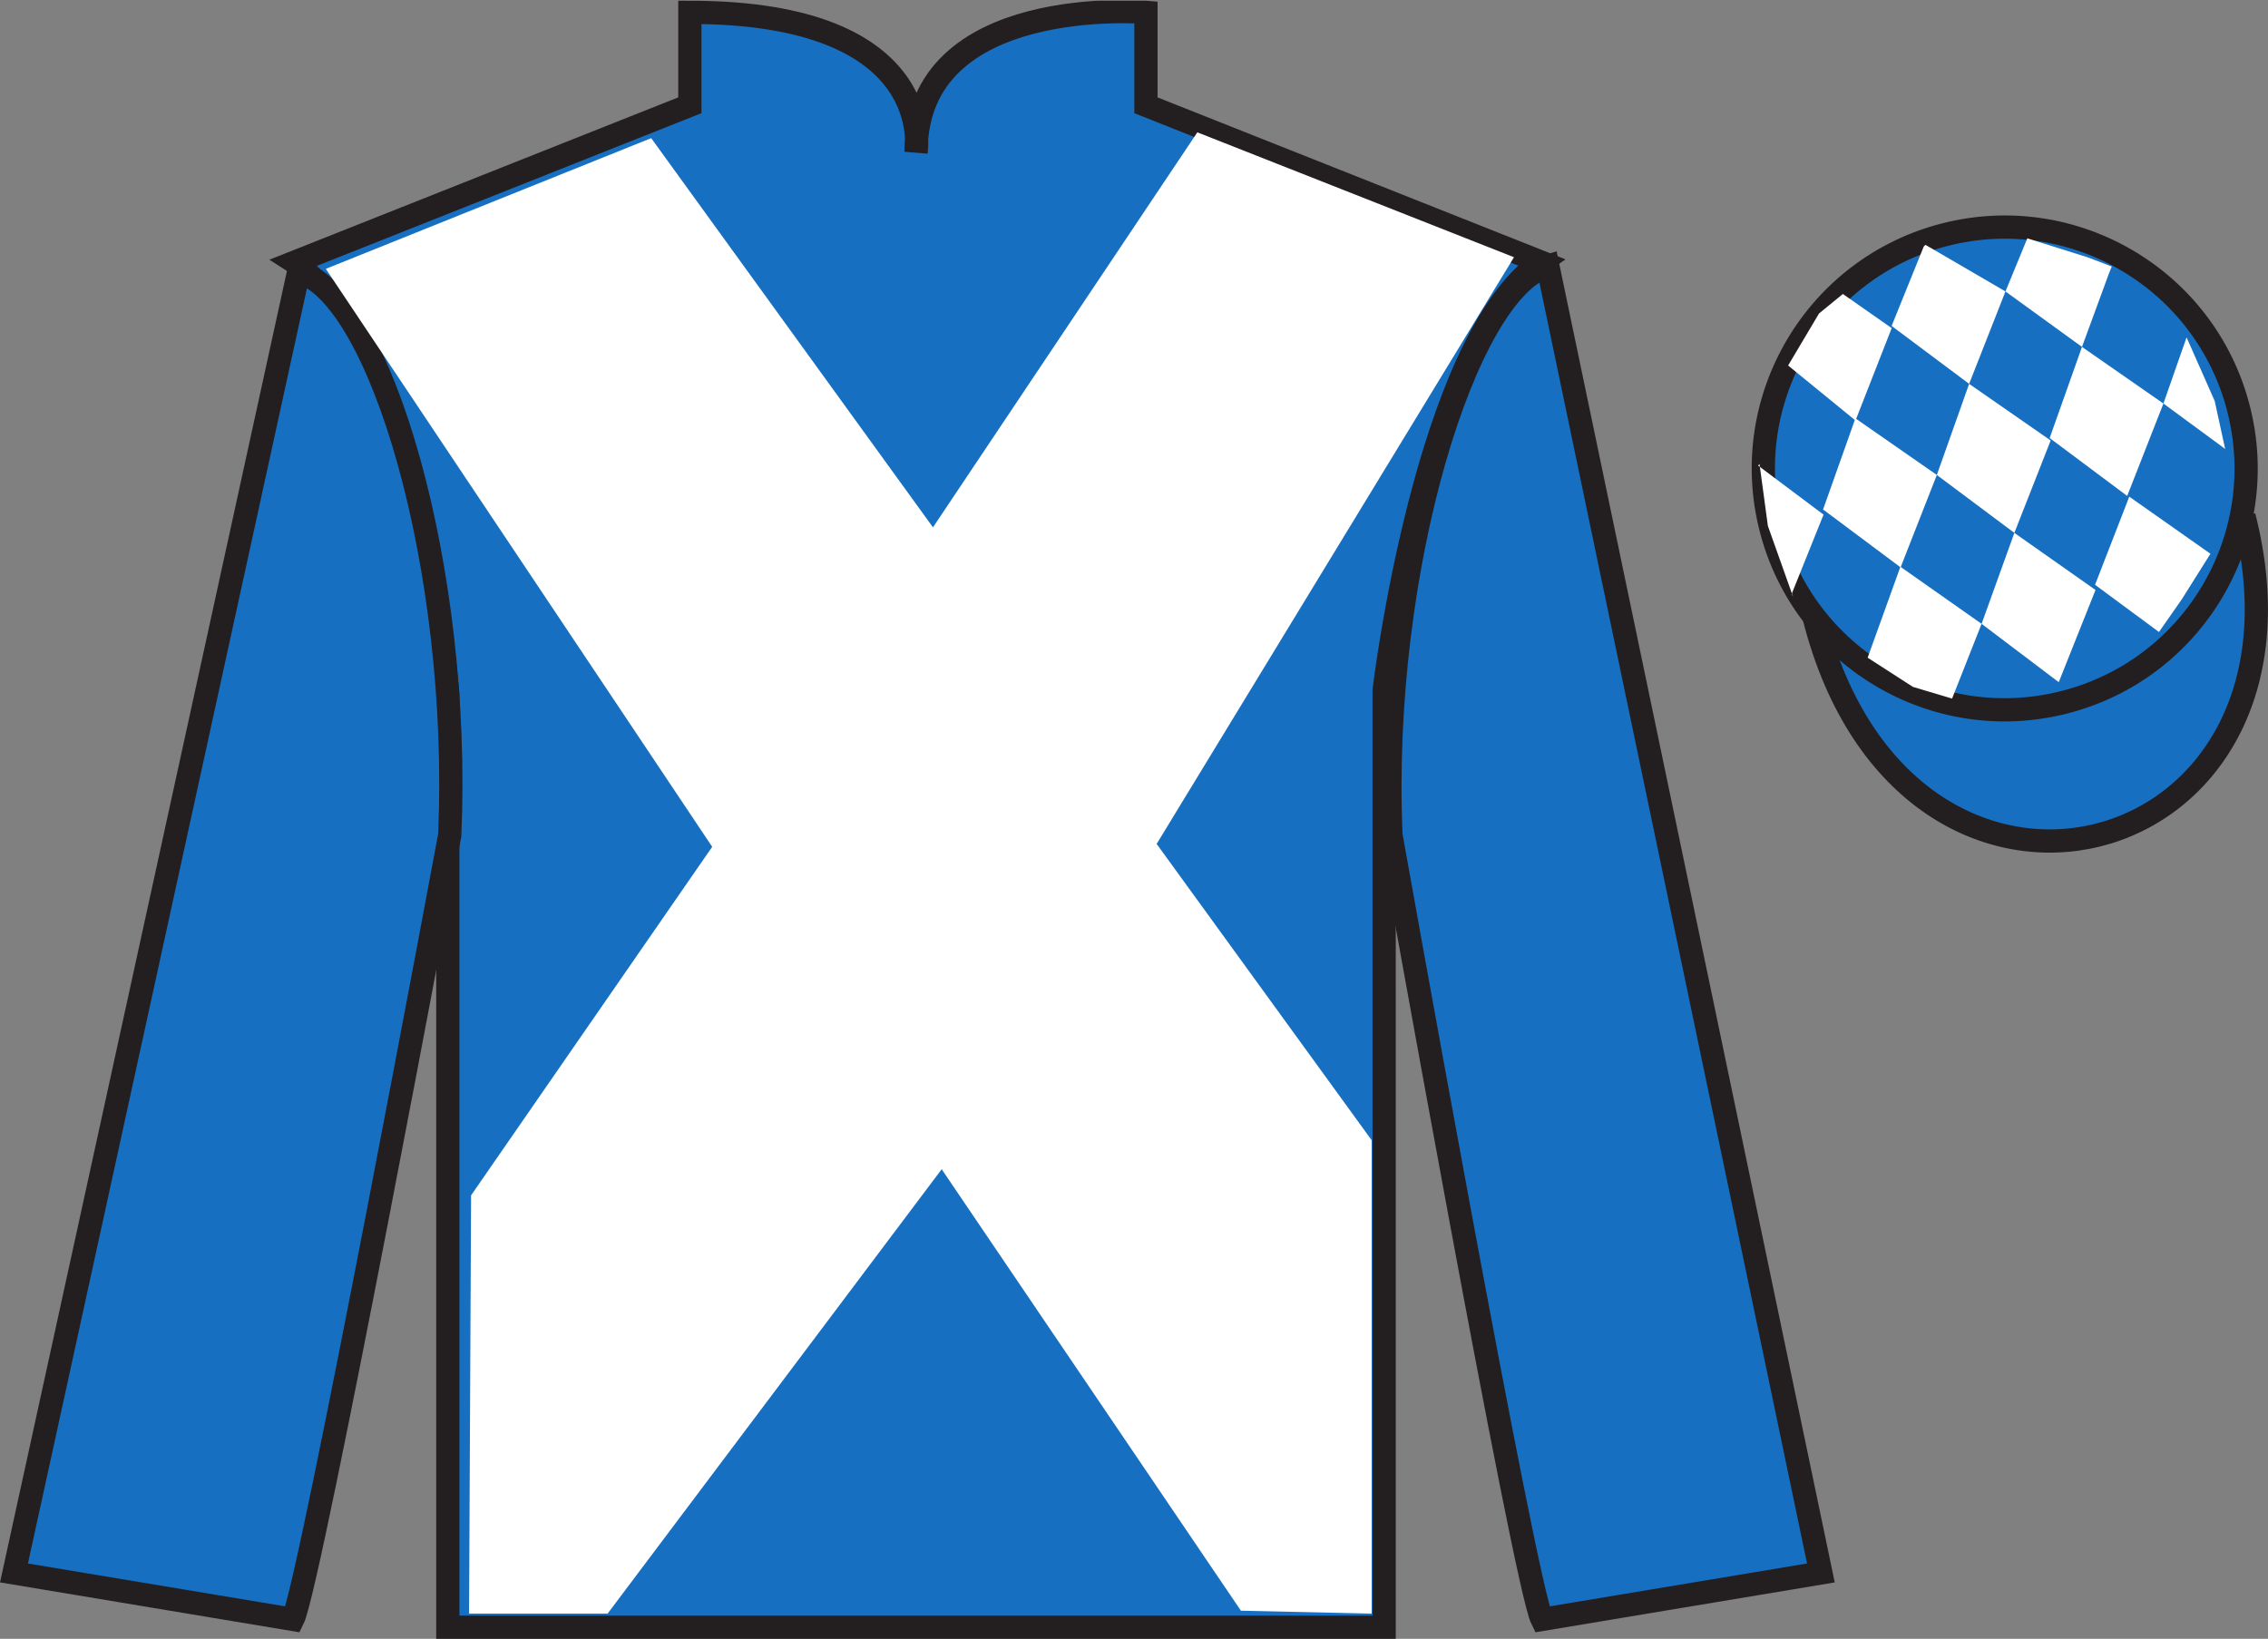
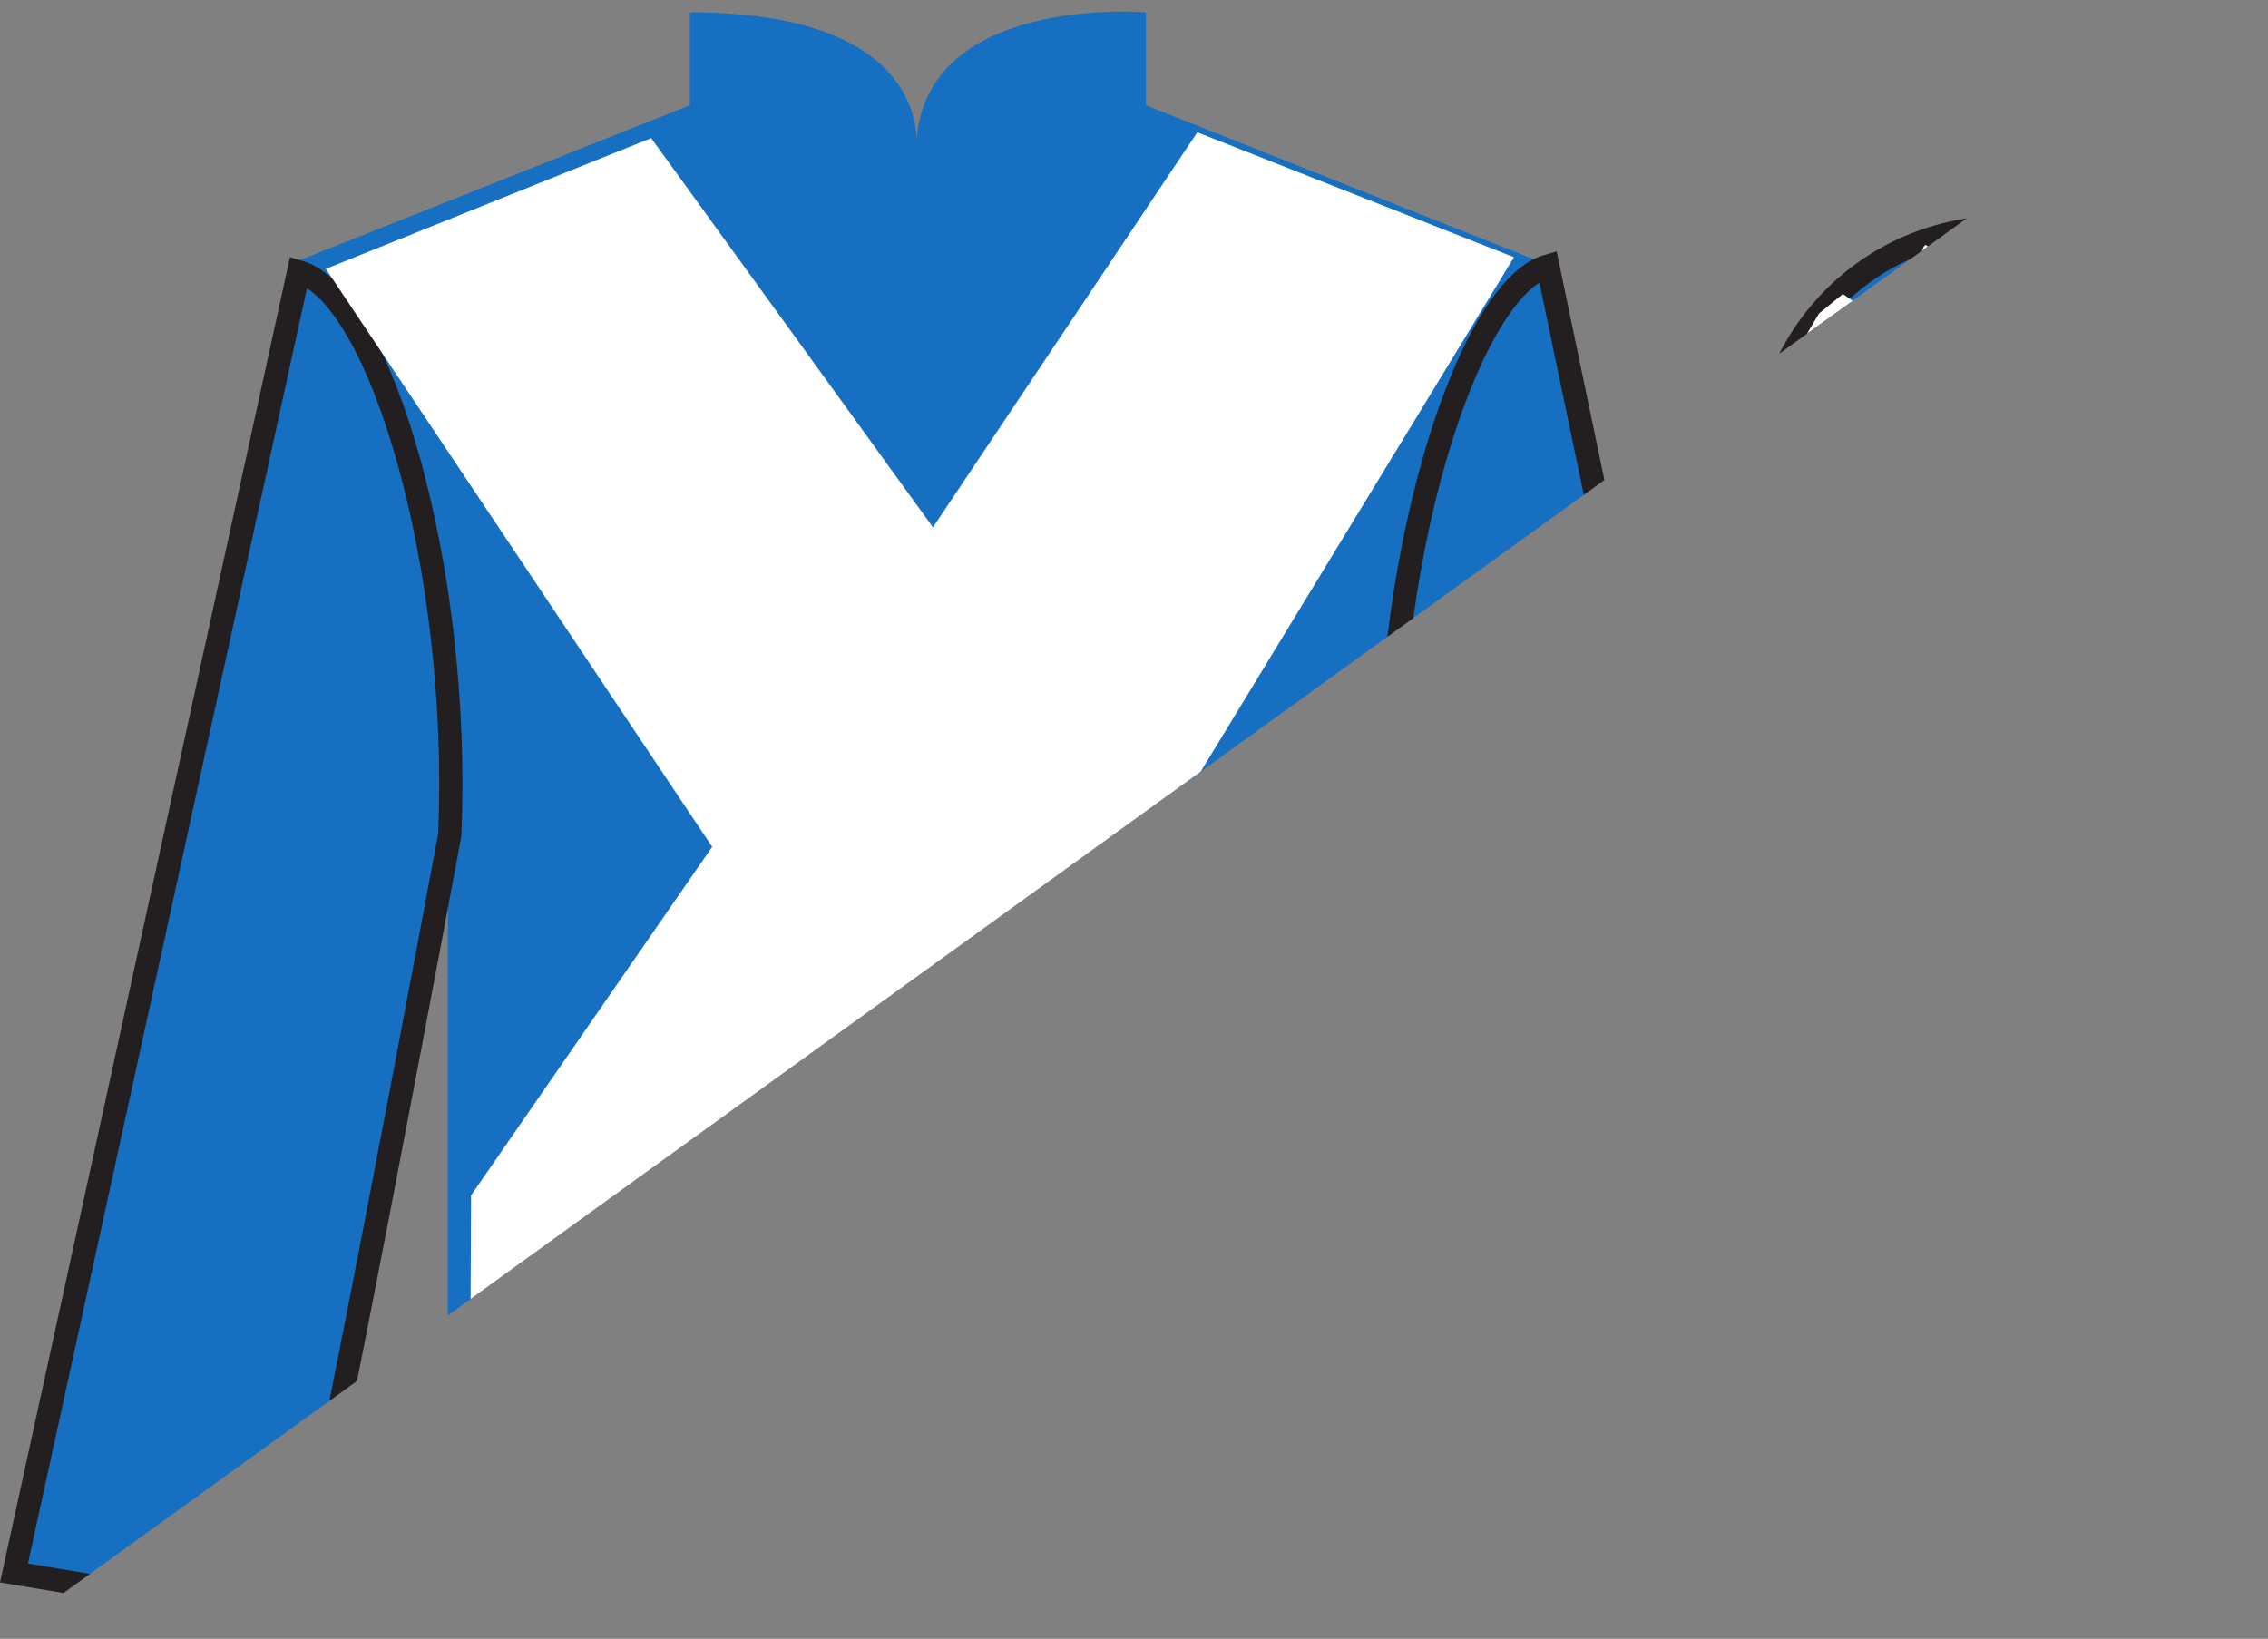
<svg xmlns="http://www.w3.org/2000/svg" width="97.59pt" height="70.53pt" viewBox="0 0 97.59 70.53" version="1.1">
  <rect x="0" y="0" width="97.59" height="70.53" fill="#808080" stroke="none" />
  <defs>
    <clipPath id="clip1">
-       <path d="M 0 70.531 L 97.59 70.531 L 97.59 0.031 L 0 0.031 L 0 70.531 Z M 0 70.531 " />
+       <path d="M 0 70.531 L 97.59 0.031 L 0 0.031 L 0 70.531 Z M 0 70.531 " />
    </clipPath>
  </defs>
  <g id="surface0">
    <g clip-path="url(#clip1)" clip-rule="nonzero">
      <path style="fill-rule:nonzero;fill:rgb(9.02%,43.529%,75.491%);fill-opacity:1;stroke-width:10;stroke-linecap:butt;stroke-linejoin:miter;stroke:rgb(13.73%,12.16%,12.549%);stroke-opacity:1;stroke-miterlimit:4;" d="M 780.703 439.245 C 820.391 283.62 1004.336 331.198 965.547 483.191 " transform="matrix(0.1,0,0,-0.1,0,70.53)" />
      <path style=" stroke:none;fill-rule:nonzero;fill:rgb(9.02%,43.529%,75.491%);fill-opacity:1;" d="M 12.684 11.281 C 12.684 11.281 17.77 14.531 19.27 29.863 C 19.27 29.863 19.27 44.863 19.27 70.031 L 59.559 70.031 L 59.559 29.695 C 59.559 29.695 61.352 14.695 66.309 11.281 L 49.309 4.531 L 49.309 0.531 C 49.309 0.531 39.418 -0.305 39.418 6.531 C 39.418 6.531 40.434 0.531 29.684 0.531 L 29.684 4.531 L 12.684 11.281 " />
-       <path style="fill:none;stroke-width:10;stroke-linecap:butt;stroke-linejoin:miter;stroke:rgb(13.73%,12.16%,12.549%);stroke-opacity:1;stroke-miterlimit:4;" d="M 126.836 592.487 C 126.836 592.487 177.695 559.987 192.695 406.667 C 192.695 406.667 192.695 256.667 192.695 4.987 L 595.586 4.987 L 595.586 408.347 C 595.586 408.347 613.516 558.347 663.086 592.487 L 493.086 659.987 L 493.086 699.987 C 493.086 699.987 394.18 708.347 394.18 639.987 C 394.18 639.987 404.336 699.987 296.836 699.987 L 296.836 659.987 L 126.836 592.487 Z M 126.836 592.487 " transform="matrix(0.1,0,0,-0.1,0,70.53)" />
      <path style=" stroke:none;fill-rule:nonzero;fill:rgb(9.02%,43.529%,75.491%);fill-opacity:1;" d="M 12.602 69.695 C 13.352 68.195 19.352 35.945 19.352 35.945 C 19.852 24.445 16.352 12.695 12.852 11.695 L 0.602 67.695 L 12.602 69.695 " />
      <path style="fill:none;stroke-width:10;stroke-linecap:butt;stroke-linejoin:miter;stroke:rgb(13.73%,12.16%,12.549%);stroke-opacity:1;stroke-miterlimit:4;" d="M 126.016 8.347 C 133.516 23.347 193.516 345.847 193.516 345.847 C 198.516 460.847 163.516 578.347 128.516 588.347 L 6.016 28.347 L 126.016 8.347 Z M 126.016 8.347 " transform="matrix(0.1,0,0,-0.1,0,70.53)" />
      <path style=" stroke:none;fill-rule:nonzero;fill:rgb(9.02%,43.529%,75.491%);fill-opacity:1;" d="M 78.352 67.695 L 66.602 11.445 C 63.102 12.445 59.352 24.445 59.852 35.945 C 59.852 35.945 65.602 68.195 66.352 69.695 L 78.352 67.695 " />
      <path style="fill:none;stroke-width:10;stroke-linecap:butt;stroke-linejoin:miter;stroke:rgb(13.73%,12.16%,12.549%);stroke-opacity:1;stroke-miterlimit:4;" d="M 783.516 28.347 L 666.016 590.847 C 631.016 580.847 593.516 460.847 598.516 345.847 C 598.516 345.847 656.016 23.347 663.516 8.347 L 783.516 28.347 Z M 783.516 28.347 " transform="matrix(0.1,0,0,-0.1,0,70.53)" />
      <path style=" stroke:none;fill-rule:nonzero;fill:rgb(9.02%,43.529%,75.491%);fill-opacity:1;" d="M 88.828 30.223 C 94.387 28.805 97.742 23.152 96.324 17.594 C 94.906 12.035 89.25 8.68 83.691 10.098 C 78.137 11.516 74.781 17.172 76.199 22.73 C 77.617 28.285 83.27 31.645 88.828 30.223 " />
      <path style="fill:none;stroke-width:10;stroke-linecap:butt;stroke-linejoin:miter;stroke:rgb(13.73%,12.16%,12.549%);stroke-opacity:1;stroke-miterlimit:4;" d="M 888.281 403.073 C 943.867 417.253 977.422 473.777 963.242 529.362 C 949.062 584.948 892.5 618.503 836.914 604.323 C 781.367 590.144 747.812 533.581 761.992 477.995 C 776.172 422.448 832.695 388.855 888.281 403.073 Z M 888.281 403.073 " transform="matrix(0.1,0,0,-0.1,0,70.53)" />
      <path style=" stroke:none;fill-rule:nonzero;fill:rgb(100%,100%,100%);fill-opacity:1;" d="M 28.02 5.945 L 40.145 22.695 L 51.52 5.695 L 65.145 11.07 L 49.77 36.32 L 59.02 49.07 L 59.02 69.445 L 53.395 69.32 L 40.52 50.32 L 26.145 69.445 L 20.184 69.445 L 20.27 51.445 L 30.645 36.445 L 14.02 11.57 L 28.02 5.945 " />
      <path style=" stroke:none;fill-rule:nonzero;fill:rgb(100%,100%,100%);fill-opacity:1;" d="M 79.297 12.652 L 78.27 13.492 L 76.941 15.73 L 79.84 18.098 L 81.398 14.121 L 79.297 12.652 " />
      <path style=" stroke:none;fill-rule:nonzero;fill:rgb(100%,100%,100%);fill-opacity:1;" d="M 82.988 10.617 L 82.848 10.539 L 82.777 10.609 L 81.395 14.027 L 84.73 16.52 L 86.293 12.543 L 82.988 10.617 " />
      <path style=" stroke:none;fill-rule:nonzero;fill:rgb(100%,100%,100%);fill-opacity:1;" d="M 89.828 11.074 L 87.234 10.258 L 86.293 12.543 L 89.586 14.93 L 90.742 11.781 L 90.867 11.469 L 89.828 11.074 " />
      <path style=" stroke:none;fill-rule:nonzero;fill:rgb(100%,100%,100%);fill-opacity:1;" d="M 79.836 18.004 L 78.445 21.926 L 81.781 24.418 L 83.34 20.441 L 79.836 18.004 " />
      <path style=" stroke:none;fill-rule:nonzero;fill:rgb(100%,100%,100%);fill-opacity:1;" d="M 84.73 16.52 L 83.34 20.441 L 86.676 22.934 L 88.238 18.957 L 84.73 16.52 " />
      <path style=" stroke:none;fill-rule:nonzero;fill:rgb(100%,100%,100%);fill-opacity:1;" d="M 89.586 14.93 L 88.195 18.852 L 91.531 21.344 L 93.09 17.367 L 89.586 14.93 " />
      <path style=" stroke:none;fill-rule:nonzero;fill:rgb(100%,100%,100%);fill-opacity:1;" d="M 81.773 24.391 L 80.363 28.305 L 82.312 29.562 L 83.996 30.066 L 85.266 26.848 L 81.773 24.391 " />
      <path style=" stroke:none;fill-rule:nonzero;fill:rgb(100%,100%,100%);fill-opacity:1;" d="M 86.676 22.934 L 85.266 26.848 L 88.586 29.359 L 90.168 25.391 L 86.676 22.934 " />
      <path style=" stroke:none;fill-rule:nonzero;fill:rgb(100%,100%,100%);fill-opacity:1;" d="M 91.621 21.375 L 90.148 25.168 L 92.898 27.199 L 93.883 25.789 L 95.113 23.832 L 91.621 21.375 " />
      <path style=" stroke:none;fill-rule:nonzero;fill:rgb(100%,100%,100%);fill-opacity:1;" d="M 75.648 20.035 L 75.711 19.973 L 76.07 22.633 L 77.156 25.688 L 77.094 25.562 L 78.465 22.148 L 75.648 20.035 " />
      <path style=" stroke:none;fill-rule:nonzero;fill:rgb(100%,100%,100%);fill-opacity:1;" d="M 94.086 14.52 L 94.086 14.52 L 93.09 17.367 L 95.746 19.32 L 95.297 17.258 L 94.086 14.52 " />
    </g>
  </g>
</svg>